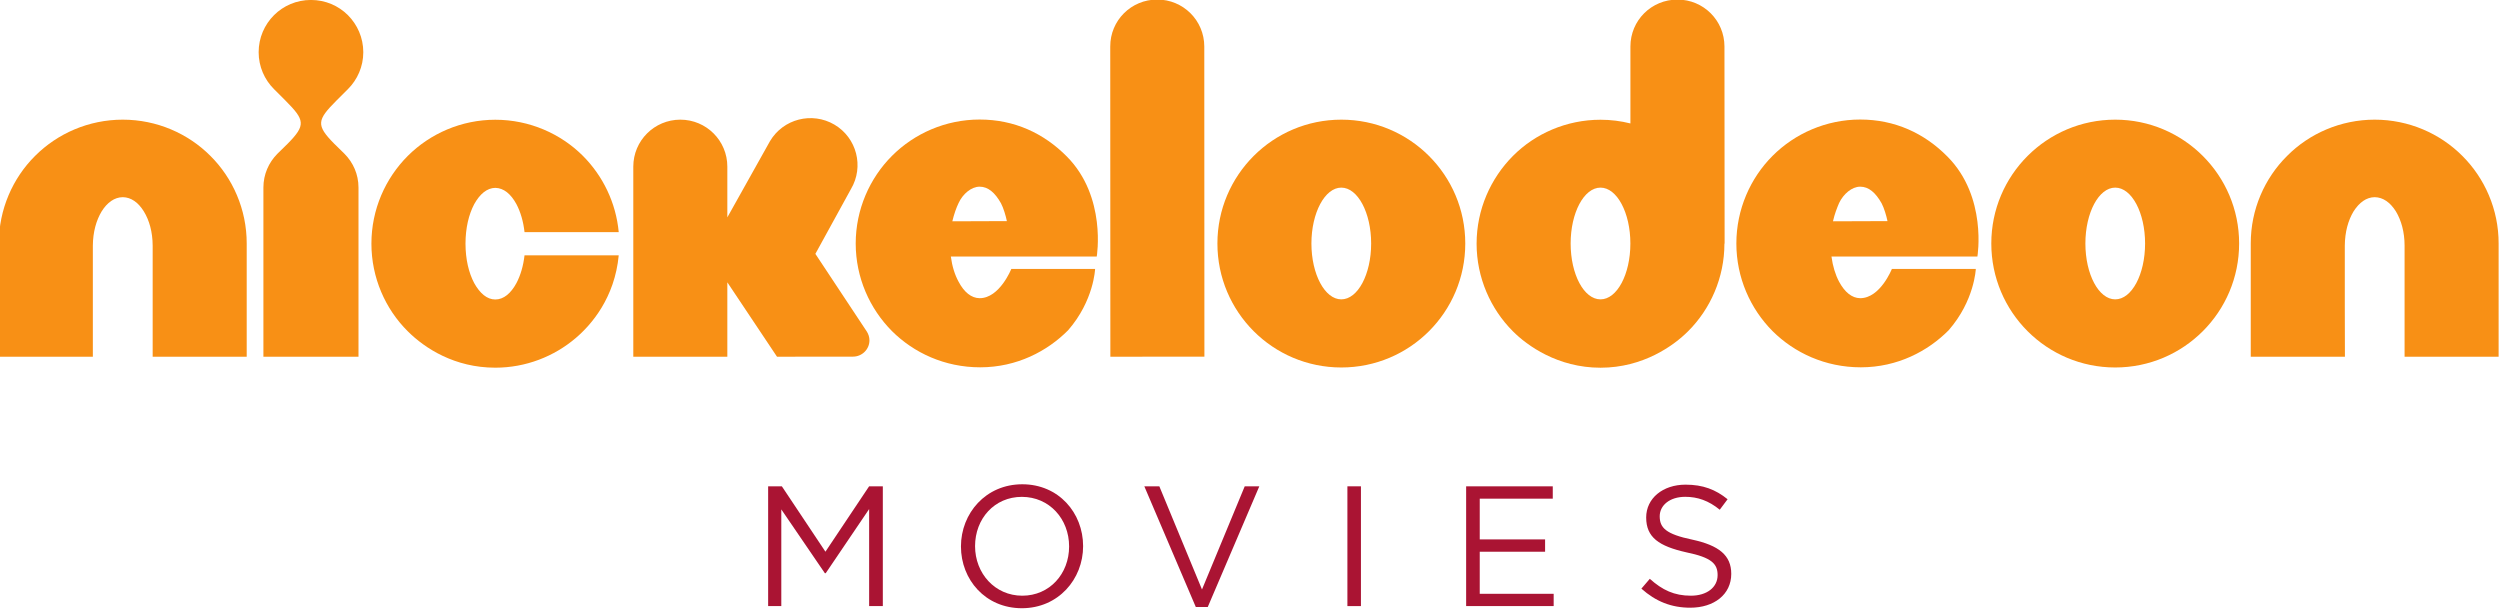
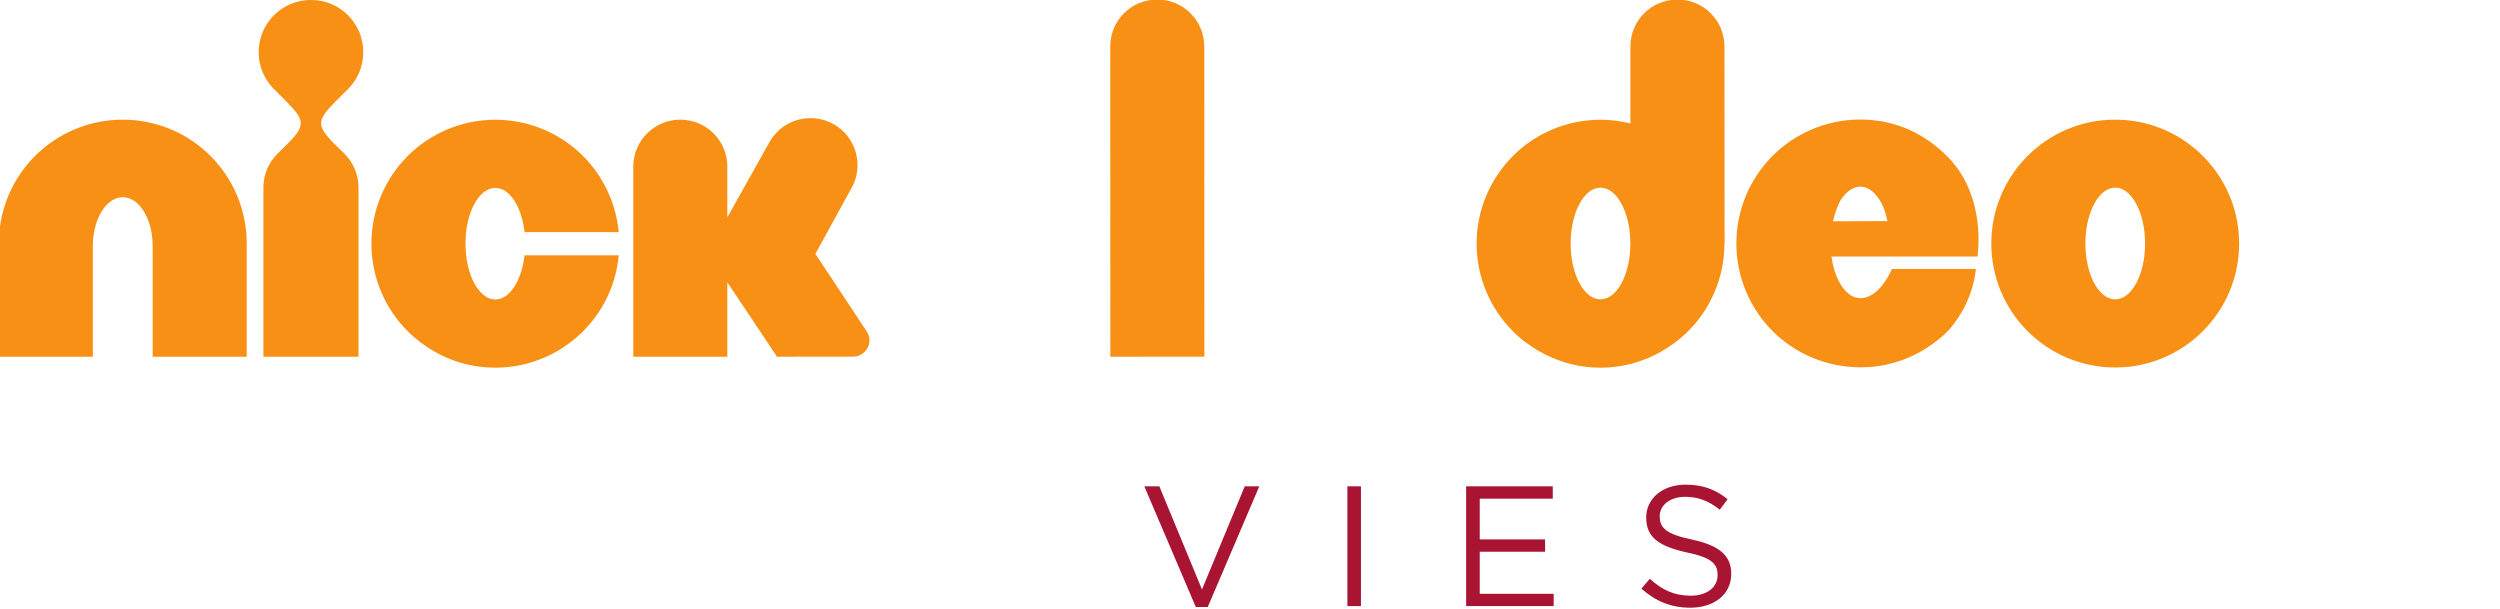
<svg xmlns="http://www.w3.org/2000/svg" version="1.1" width="300" height="73.046" viewBox="0 0 300 73.046" id="svg10356">
  <defs id="defs10358" />
  <g transform="translate(-135.356,-382.809)" id="layer1">
    <g transform="matrix(3.743,0,0,3.743,-1375.107,-209.643)" id="g10281">
-       <path d="m 430.015,176.66 -0.026,0 -1.397,-2.046 0,3.1 -0.422,0 0,-3.84 0.44,0 1.397,2.096 1.4,-2.096 0.44,0 0,3.84 -0.439,0 0,-3.111 -1.393,2.058 z" id="path8453" style="fill:#aa1433;fill-opacity:1;fill-rule:nonzero;stroke:none" />
      <g transform="matrix(1.25,0,0,-1.25,436.304,177.782)" id="g8463" style="fill:#aa1433;fill-opacity:1">
-         <path d="m 0,0 c -0.935,0 -1.562,0.733 -1.562,1.584 0,0.851 0.636,1.595 1.573,1.595 0.933,0 1.56,-0.733 1.56,-1.587 C 1.571,0.744 0.935,0 0,0 m 0,2.856 c -0.703,0 -1.2,-0.56 -1.2,-1.264 0,-0.698 0.509,-1.271 1.211,-1.271 0.7,0 1.201,0.56 1.201,1.263 0,0.705 -0.506,1.272 -1.212,1.272" id="path8465" style="fill:#aa1433;fill-opacity:1;fill-rule:nonzero;stroke:none" />
-       </g>
+         </g>
      <g transform="matrix(1.25,0,0,-1.25,443.449,173.874)" id="g8467" style="fill:#aa1433;fill-opacity:1">
        <path d="m 0,0 0.374,0 -1.322,-3.095 -0.307,0 L -2.575,0 -2.19,0 -1.096,-2.646 0,0 Z" id="path8469" style="fill:#aa1433;fill-opacity:1;fill-rule:nonzero;stroke:none" />
      </g>
      <path d="m 447.175,177.714 -0.434,0 0,-3.84 0.434,0 0,3.84 z" id="path8471" style="fill:#aa1433;fill-opacity:1;fill-rule:nonzero;stroke:none" />
      <g transform="matrix(1.25,0,0,-1.25,453.325,174.269)" id="g8473" style="fill:#aa1433;fill-opacity:1">
        <path d="m 0,0 -1.873,0 0,-1.046 1.676,0 0,-0.315 -1.676,0 0,-1.08 1.896,0 0,-0.315 -2.245,0 0,3.072 L 0,0.316 0,0 Z" id="path8475" style="fill:#aa1433;fill-opacity:1;fill-rule:nonzero;stroke:none" />
      </g>
      <g transform="matrix(1.25,0,0,-1.25,457.796,175.583)" id="g8477" style="fill:#aa1433;fill-opacity:1">
        <path d="m 0,0 c 0.685,-0.149 1.001,-0.401 1.001,-0.878 0,-0.528 -0.44,-0.868 -1.051,-0.868 -0.485,0 -0.886,0.16 -1.254,0.489 l 0.216,0.252 c 0.321,-0.288 0.626,-0.433 1.053,-0.433 0.412,0 0.686,0.215 0.686,0.528 0,0.291 -0.155,0.451 -0.801,0.584 -0.706,0.159 -1.031,0.384 -1.031,0.894 0,0.492 0.427,0.842 1.01,0.842 0.448,0 0.771,-0.126 1.078,-0.374 L 0.706,0.767 C 0.421,1 0.137,1.098 -0.179,1.098 c -0.4,0 -0.655,-0.22 -0.655,-0.499 C -0.834,0.304 -0.676,0.141 0,0" id="path8479" style="fill:#aa1433;fill-opacity:1;fill-rule:nonzero;stroke:none" />
      </g>
      <g transform="matrix(1.25,0,0,-1.25,407.479,162.119)" id="g8485" style="fill:#f89015;fill-opacity:1">
        <path d="m 0,0 c -0.874,0 -1.675,-0.356 -2.248,-0.929 -0.573,-0.569 -0.932,-1.374 -0.93,-2.247 l 0,-2.905 2.411,0 0,1.275 0,1.577 c 0.003,0.349 0.087,0.646 0.226,0.877 0.142,0.227 0.327,0.361 0.541,0.364 0.216,-0.003 0.399,-0.137 0.54,-0.364 0.142,-0.231 0.225,-0.528 0.227,-0.877 l 0,-2.852 2.412,0 0,2.905 C 3.18,-2.303 2.821,-1.498 2.248,-0.929 1.677,-0.356 0.874,0 0,0" id="path8487" style="fill:#f89015;fill-opacity:1;fill-rule:nonzero;stroke:none" />
      </g>
      <g transform="matrix(1.25,0,0,-1.25,479.675,162.119)" id="g8489" style="fill:#f89015;fill-opacity:1">
-         <path d="M 0,0 C -0.871,0 -1.677,-0.356 -2.245,-0.929 -2.82,-1.498 -3.18,-2.303 -3.178,-3.176 l 0,-2.905 2.415,0 -0.003,1.275 0,1.577 c 0.003,0.349 0.086,0.646 0.225,0.877 0.146,0.227 0.326,0.361 0.541,0.364 0.218,-0.003 0.4,-0.137 0.544,-0.364 0.138,-0.231 0.223,-0.528 0.223,-0.877 l 0,-2.852 2.412,0 0,2.905 C 3.181,-2.303 2.821,-1.498 2.248,-0.929 1.678,-0.356 0.876,0 0,0" id="path8491" style="fill:#f89015;fill-opacity:1;fill-rule:nonzero;stroke:none" />
-       </g>
+         </g>
      <g transform="matrix(1.25,0,0,-1.25,414.698,161.14)" id="g8493" style="fill:#f89015;fill-opacity:1">
        <path d="m 0,0 c 0.242,0.242 0.394,0.577 0.394,0.947 0,0.371 -0.152,0.707 -0.394,0.95 -0.241,0.241 -0.577,0.39 -0.951,0.39 -0.367,0 -0.704,-0.149 -0.945,-0.39 C -2.139,1.654 -2.29,1.318 -2.29,0.947 -2.29,0.577 -2.139,0.242 -1.896,0 l 0.295,-0.295 c 0.495,-0.497 0.528,-0.626 0.058,-1.102 l -0.269,-0.264 c -0.219,-0.223 -0.356,-0.524 -0.356,-0.864 l 0,-4.338 2.439,0 0,4.338 c 0,0.34 -0.137,0.641 -0.357,0.864 l -0.269,0.264 c -0.47,0.476 -0.435,0.605 0.059,1.102 L 0,0 Z" id="path8495" style="fill:#f89015;fill-opacity:1;fill-rule:nonzero;stroke:none" />
      </g>
      <g transform="matrix(1.25,0,0,-1.25,420.101,167.358)" id="g8497" style="fill:#f89015;fill-opacity:1">
        <path d="m 0,0 c -0.141,-0.261 -0.326,-0.421 -0.543,-0.421 -0.214,0 -0.396,0.16 -0.541,0.421 -0.14,0.265 -0.222,0.608 -0.223,1.011 10e-4,0.402 0.083,0.747 0.223,1.012 0.145,0.261 0.327,0.416 0.541,0.419 C -0.326,2.439 -0.141,2.284 0,2.023 0.104,1.825 0.176,1.584 0.207,1.307 l 2.416,0 C 2.552,2.066 2.213,2.752 1.706,3.261 1.135,3.832 0.333,4.189 -0.543,4.189 -1.415,4.189 -2.217,3.832 -2.788,3.261 -3.363,2.685 -3.72,1.887 -3.72,1.011 c 0,-0.872 0.357,-1.677 0.932,-2.247 0.439,-0.439 1.205,-0.934 2.245,-0.934 0.783,0 1.509,0.288 2.063,0.76 0.402,0.341 1,1.031 1.103,2.122 l -2.416,0 C 0.176,0.44 0.104,0.197 0,0" id="path8499" style="fill:#f89015;fill-opacity:1;fill-rule:nonzero;stroke:none" />
      </g>
      <g transform="matrix(1.25,0,0,-1.25,434.951,162.115)" id="g8501" style="fill:#f89015;fill-opacity:1">
-         <path d="m 0,0 c -0.874,0 -1.675,-0.358 -2.247,-0.93 -0.572,-0.571 -0.932,-1.376 -0.932,-2.249 0,-0.875 0.36,-1.675 0.932,-2.249 0.557,-0.553 1.346,-0.927 2.261,-0.927 0.944,0 1.726,0.418 2.254,0.95 0.663,0.759 0.693,1.574 0.693,1.574 l -2.149,0 c 0,0 -0.299,-0.751 -0.812,-0.751 -0.215,0.002 -0.4,0.156 -0.54,0.422 -0.098,0.178 -0.166,0.396 -0.199,0.647 l 3.742,0 c 0,0 0.259,1.53 -0.766,2.564 C 1.642,-0.348 0.886,0 0,0 m -0.701,-2.61 c 0.045,0.185 0.101,0.345 0.161,0.469 0.106,0.231 0.325,0.419 0.54,0.419 0.217,0 0.395,-0.155 0.547,-0.426 0.063,-0.117 0.124,-0.323 0.151,-0.457 L -0.701,-2.61 Z" id="path8503" style="fill:#f89015;fill-opacity:1;fill-rule:nonzero;stroke:none" />
-       </g>
+         </g>
      <g transform="matrix(1.25,0,0,-1.25,463.181,162.115)" id="g8505" style="fill:#f89015;fill-opacity:1">
        <path d="m 0,0 c -0.871,0 -1.675,-0.358 -2.246,-0.93 -0.572,-0.571 -0.93,-1.376 -0.93,-2.249 0,-0.875 0.358,-1.675 0.93,-2.249 0.558,-0.553 1.346,-0.927 2.262,-0.927 0.943,0 1.725,0.418 2.252,0.95 0.665,0.759 0.697,1.574 0.697,1.574 l -2.152,0 c 0,0 -0.297,-0.751 -0.813,-0.751 -0.214,0.002 -0.397,0.156 -0.541,0.422 -0.095,0.178 -0.162,0.396 -0.196,0.647 l 3.743,0 c 0,0 0.259,1.53 -0.769,2.564 C 1.643,-0.348 0.885,0 0,0 m -0.698,-2.61 c 0.041,0.185 0.104,0.345 0.157,0.469 0.11,0.231 0.327,0.419 0.541,0.419 0.22,0 0.396,-0.155 0.549,-0.426 C 0.612,-2.265 0.673,-2.471 0.7,-2.605 L -0.698,-2.61 Z" id="path8507" style="fill:#f89015;fill-opacity:1;fill-rule:nonzero;stroke:none" />
      </g>
      <g transform="matrix(1.25,0,0,-1.25,440.644,158.268)" id="g8509" style="fill:#f89015;fill-opacity:1">
        <path d="m 0,0 c -0.667,0 -1.207,-0.535 -1.205,-1.205 l 0.003,-7.956 2.412,0.002 -0.003,7.955 C 1.206,-0.535 0.666,0 0,0" id="path8511" style="fill:#f89015;fill-opacity:1;fill-rule:nonzero;stroke:none" />
      </g>
      <g transform="matrix(1.25,0,0,-1.25,446.546,162.119)" id="g8513" style="fill:#f89015;fill-opacity:1">
-         <path d="m 0,0 c -1.756,0 -3.178,-1.423 -3.178,-3.176 0,-1.758 1.422,-3.18 3.178,-3.18 1.758,0 3.179,1.422 3.179,3.18 C 3.179,-1.423 1.758,0 0,0 m -0.001,-4.609 c -0.421,0 -0.766,0.642 -0.766,1.433 0,0.787 0.345,1.433 0.766,1.433 0.424,0 0.766,-0.646 0.766,-1.433 0,-0.791 -0.342,-1.433 -0.766,-1.433" id="path8515" style="fill:#f89015;fill-opacity:1;fill-rule:nonzero;stroke:none" />
-       </g>
+         </g>
      <g transform="matrix(1.25,0,0,-1.25,471.357,162.119)" id="g8517" style="fill:#f89015;fill-opacity:1">
        <path d="m 0,0 c -1.756,0 -3.178,-1.423 -3.178,-3.176 0,-1.758 1.422,-3.18 3.178,-3.18 1.754,0 3.178,1.422 3.178,3.18 C 3.178,-1.423 1.754,0 0,0 m 0,-4.609 c -0.423,0 -0.765,0.642 -0.765,1.433 0,0.787 0.342,1.433 0.765,1.433 0.425,0 0.766,-0.646 0.766,-1.433 0,-0.791 -0.341,-1.433 -0.766,-1.433" id="path8519" style="fill:#f89015;fill-opacity:1;fill-rule:nonzero;stroke:none" />
      </g>
      <g transform="matrix(1.25,0,0,-1.25,458.828,166.089)" id="g8521" style="fill:#f89015;fill-opacity:1">
        <path d="M 0,0 0.005,-0.004 0.001,5.053 C 0,5.721 -0.537,6.256 -1.204,6.256 c -0.67,0 -1.207,-0.535 -1.207,-1.204 l 0,-1.973 c -0.245,0.062 -0.503,0.095 -0.767,0.095 -0.875,0 -1.679,-0.358 -2.247,-0.929 -0.572,-0.576 -0.931,-1.374 -0.931,-2.249 0,-0.872 0.359,-1.677 0.931,-2.248 0.364,-0.366 1.15,-0.934 2.247,-0.934 1.094,0 1.88,0.568 2.245,0.934 C -0.359,-1.681 0,-0.876 0,-0.004 L 0,0 Z m -3.178,-1.433 c -0.425,0 -0.766,0.641 -0.766,1.433 0,0.787 0.341,1.433 0.766,1.433 0.423,0 0.766,-0.646 0.766,-1.433 0,-0.792 -0.343,-1.433 -0.766,-1.433" id="path8523" style="fill:#f89015;fill-opacity:1;fill-rule:nonzero;stroke:none" />
      </g>
      <g transform="matrix(1.25,0,0,-1.25,431.418,169.194)" id="g8525" style="fill:#f89015;fill-opacity:1">
        <path d="m 0,0 c 0,0.083 -0.026,0.157 -0.064,0.22 l -1.323,1.998 0.913,1.663 c 0.34,0.574 0.149,1.313 -0.425,1.652 -0.574,0.336 -1.314,0.148 -1.653,-0.426 l -1.093,-1.953 0,1.301 c 0,0.666 -0.538,1.205 -1.205,1.205 -0.667,0 -1.207,-0.539 -1.207,-1.205 l 0,-4.875 2.412,0 0,1.908 1.274,-1.908 1.948,0.002 C -0.19,-0.418 0,-0.23 0,0" id="path8527" style="fill:#f89015;fill-opacity:1;fill-rule:nonzero;stroke:none" />
      </g>
    </g>
  </g>
</svg>